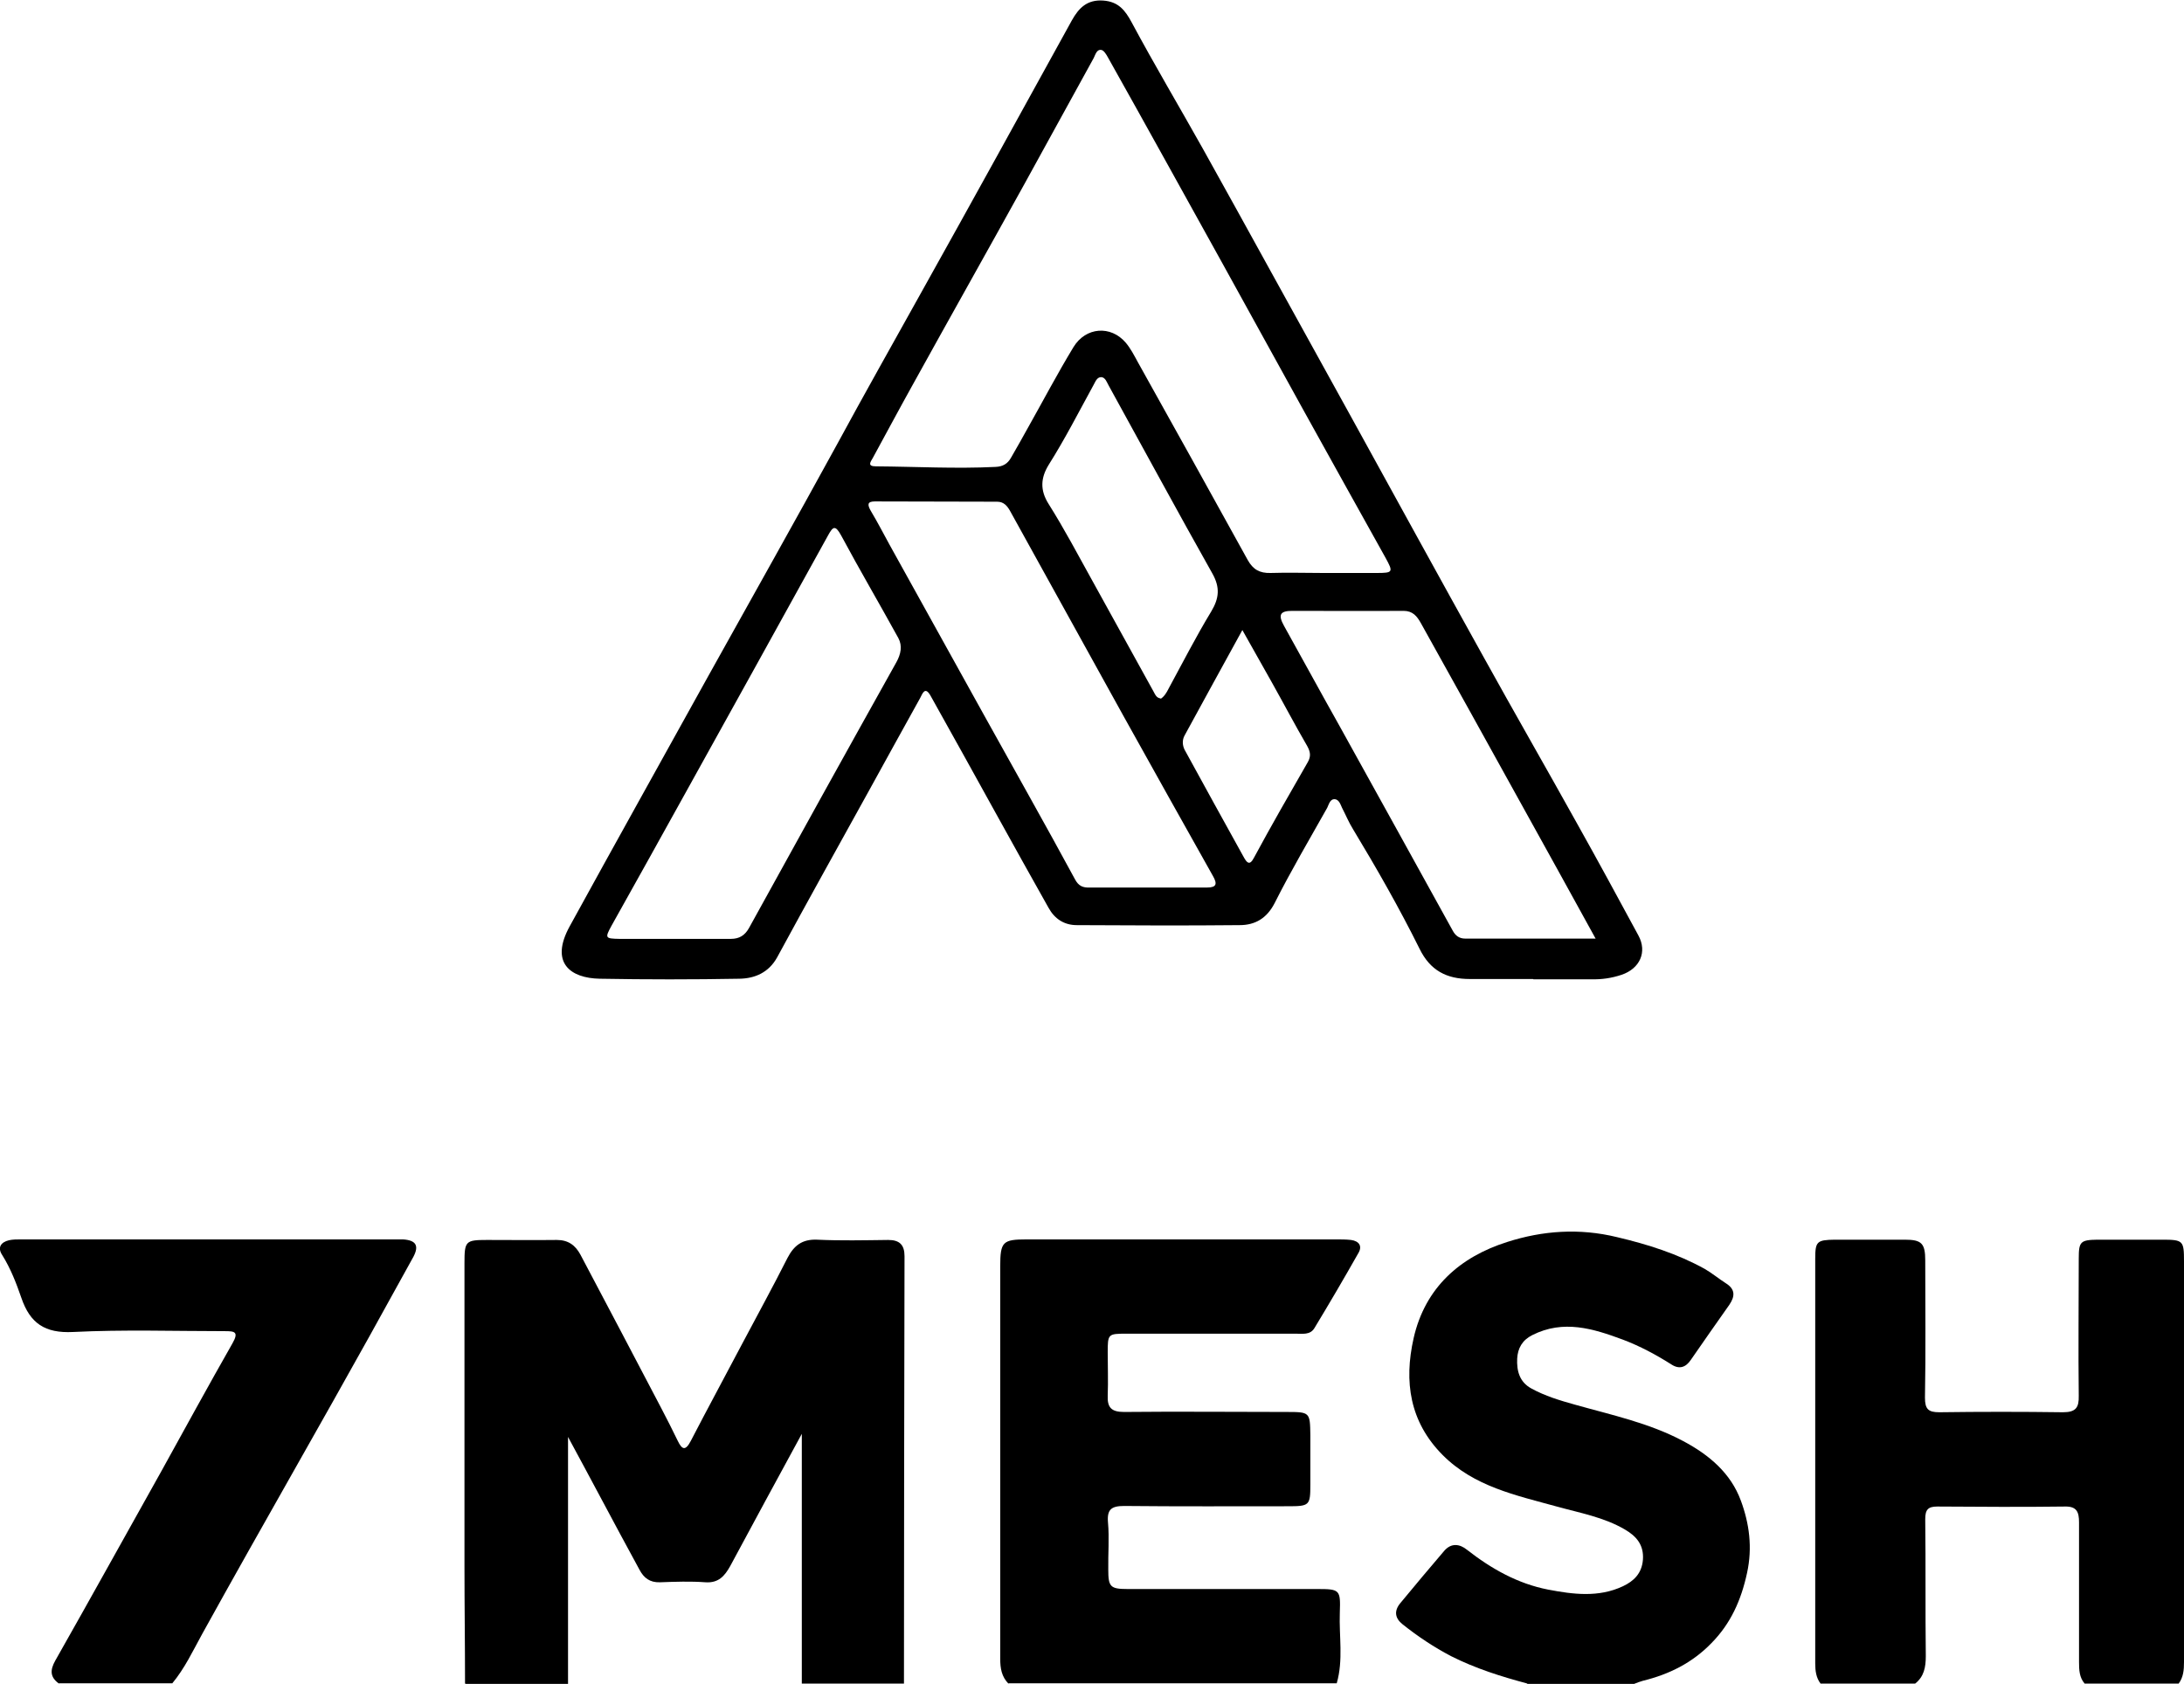
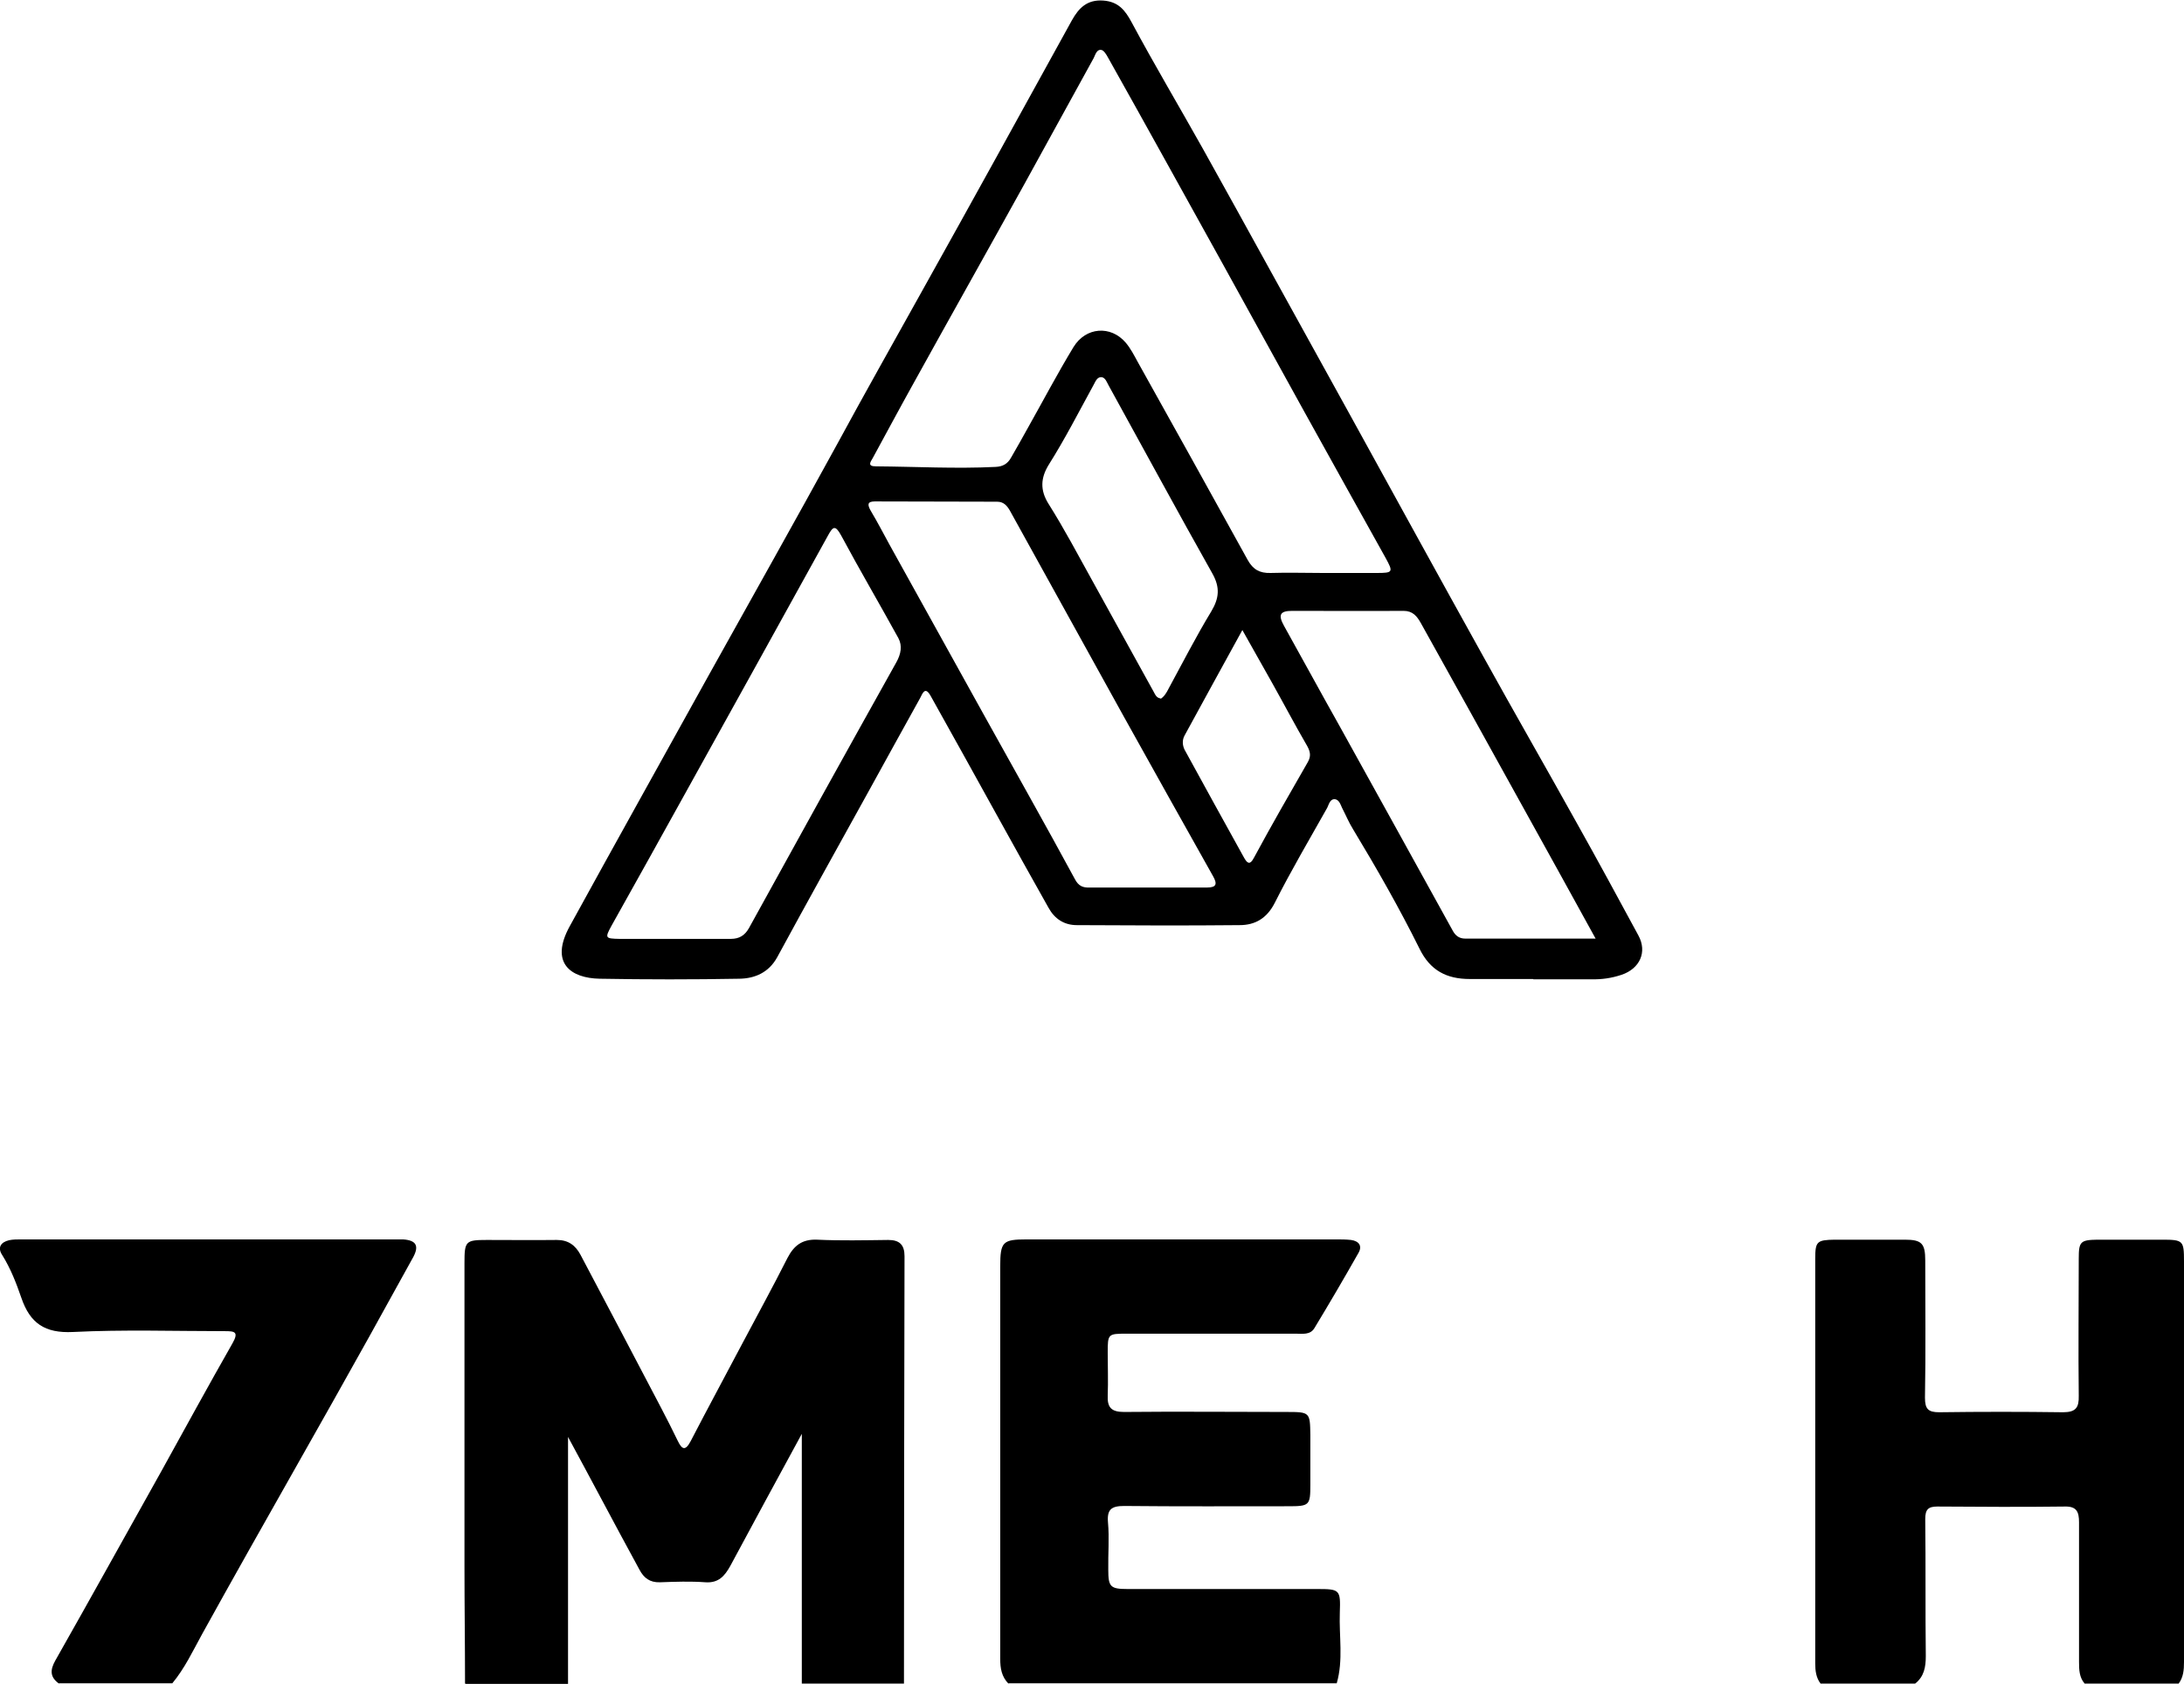
<svg xmlns="http://www.w3.org/2000/svg" id="Capa_2" viewBox="0 0 77.82 60">
  <g id="Capa_1-2">
    <path d="m16.57,60c0-1.39-.02-2.78-.02-4.17,0-3.61,0-7.22,0-10.82,0-.78.04-.82.8-.82.83,0,1.66.01,2.49,0,.41,0,.66.19.84.52.97,1.83,1.93,3.66,2.89,5.49.2.38.39.76.58,1.15.15.31.27.37.46.01.6-1.16,1.22-2.3,1.83-3.46.54-1.02,1.1-2.04,1.62-3.07.23-.44.52-.67,1.05-.65.84.04,1.69.02,2.54.01.4,0,.58.17.58.58-.01,5.08-.02,10.15-.02,15.23h-3.64v-8.9c-.89,1.63-1.72,3.17-2.55,4.71-.2.36-.42.61-.88.58-.54-.04-1.08-.02-1.63,0-.36.01-.57-.16-.72-.44-.47-.87-.94-1.73-1.4-2.6-.36-.67-.72-1.35-1.15-2.14v8.8h-3.64Z" />
-     <path d="m35.93,60c-.24-.25-.29-.54-.29-.88,0-4.66,0-9.32,0-13.99,0-.88.09-.96.95-.96,3.67,0,7.34,0,11.02,0,.18,0,.35,0,.53.02.29.04.41.22.26.47-.51.9-1.03,1.79-1.57,2.68-.15.24-.42.19-.66.19-2.01,0-4.02,0-6.03,0-.66,0-.67.01-.67.67,0,.51.02,1.02,0,1.53-.02.43.13.59.58.59,1.93-.02,3.86,0,5.8,0,.82,0,.83.01.84.82,0,.59,0,1.18,0,1.77,0,.74-.03.77-.79.77-1.95,0-3.9.01-5.84-.01-.46,0-.62.12-.58.59.05.55,0,1.12.01,1.68,0,.61.07.69.69.69,2.25,0,4.5,0,6.75,0,.81,0,.84.02.81.84-.03.84.13,1.69-.11,2.52h-11.69Z" />
+     <path d="m35.93,60c-.24-.25-.29-.54-.29-.88,0-4.66,0-9.32,0-13.99,0-.88.09-.96.95-.96,3.67,0,7.34,0,11.02,0,.18,0,.35,0,.53.02.29.04.41.22.26.47-.51.9-1.03,1.79-1.57,2.68-.15.24-.42.19-.66.19-2.01,0-4.02,0-6.03,0-.66,0-.67.01-.67.67,0,.51.02,1.02,0,1.53-.02.43.13.59.58.59,1.93-.02,3.86,0,5.8,0,.82,0,.83.01.84.82,0,.59,0,1.18,0,1.77,0,.74-.03.77-.79.77-1.95,0-3.9.01-5.84-.01-.46,0-.62.12-.58.59.05.55,0,1.12.01,1.68,0,.61.07.69.69.69,2.25,0,4.5,0,6.75,0,.81,0,.84.02.81.84-.03.84.13,1.69-.11,2.52h-11.69" />
    <path d="m64.87,60c-.16-.21-.19-.46-.19-.72,0-4.81,0-9.61,0-14.42,0-.62.06-.67.7-.68.83,0,1.66,0,2.49,0,.6,0,.73.13.73.74,0,1.63.02,3.26-.01,4.89,0,.41.12.52.51.52,1.47-.02,2.94-.02,4.41,0,.46,0,.57-.17.56-.59-.02-1.63,0-3.26,0-4.89,0-.6.06-.66.66-.67.77,0,1.53,0,2.3,0,.76,0,.79.03.79.77,0,2.86,0,5.72,0,8.58,0,1.9,0,3.8,0,5.7,0,.28-.02.54-.19.77h-3.35c-.19-.22-.2-.49-.2-.77,0-1.66,0-3.32,0-4.98,0-.36-.08-.57-.5-.56-1.52.02-3.03.01-4.55,0-.33,0-.43.11-.43.45.02,1.63,0,3.25.02,4.88,0,.39-.06.73-.38.98h-3.35Z" />
-     <path d="m54.43,60c-.94-.25-1.86-.54-2.73-.98-.61-.32-1.18-.7-1.72-1.13-.28-.22-.31-.48-.09-.75.52-.63,1.04-1.25,1.57-1.87.25-.29.55-.25.81-.04.87.68,1.81,1.21,2.89,1.42.89.17,1.8.29,2.67-.12.38-.18.67-.45.71-.94.04-.53-.23-.84-.64-1.08-.75-.44-1.6-.59-2.43-.82-1.45-.4-2.95-.71-4.07-1.84-1.17-1.18-1.38-2.61-1.03-4.16.41-1.81,1.66-2.9,3.34-3.43,1.25-.4,2.56-.5,3.91-.17,1.1.26,2.14.59,3.12,1.13.26.15.5.35.75.51.34.21.34.46.13.77-.46.65-.92,1.31-1.37,1.96-.18.27-.41.35-.69.17-.55-.35-1.13-.66-1.74-.89-1.05-.39-2.11-.72-3.22-.16-.36.18-.52.47-.54.84-.02.43.08.83.5,1.06.49.27,1.02.43,1.56.58,1.31.37,2.64.65,3.86,1.3.92.49,1.69,1.14,2.05,2.12.3.81.42,1.67.22,2.58-.21.97-.58,1.8-1.27,2.5-.68.7-1.5,1.11-2.44,1.34-.11.03-.21.07-.31.11h-3.83Z" />
    <path d="m2.1,60c-.32-.23-.32-.48-.13-.82,1.27-2.24,2.52-4.5,3.78-6.75.84-1.52,1.67-3.04,2.53-4.55.24-.42.08-.44-.27-.44-1.8,0-3.61-.06-5.41.03-1,.05-1.53-.31-1.84-1.22-.18-.52-.38-1.04-.68-1.52-.18-.27-.05-.46.24-.53.14-.03.29-.03.43-.03,4.46,0,8.91,0,13.37,0,.08,0,.16,0,.24,0,.46.03.58.22.37.62-.52.95-1.05,1.89-1.57,2.84-.87,1.56-1.74,3.11-2.62,4.66-1.12,1.98-2.24,3.96-3.34,5.95-.33.6-.62,1.22-1.06,1.75H2.1Z" />
    <path d="m54.62,34.89c-.75,0-1.5,0-2.25,0-.82,0-1.41-.3-1.79-1.08-.72-1.45-1.53-2.87-2.37-4.26-.15-.24-.26-.51-.39-.76-.06-.13-.11-.3-.27-.31-.16,0-.2.19-.26.31-.63,1.12-1.29,2.24-1.87,3.39-.28.55-.7.79-1.25.79-1.93.02-3.86.01-5.8,0-.45,0-.79-.22-1.01-.62-.6-1.07-1.2-2.14-1.79-3.21-.8-1.45-1.6-2.89-2.41-4.34-.2-.36-.29-.08-.37.07-.62,1.11-1.23,2.23-1.85,3.35-1.09,1.97-2.18,3.93-3.25,5.9-.3.54-.79.75-1.34.76-1.66.03-3.32.03-4.98,0-1.04-.02-1.79-.56-1.07-1.87,1.64-2.99,3.3-5.96,4.95-8.94,1.53-2.75,3.08-5.5,4.59-8.26.97-1.79,1.97-3.56,2.96-5.34,1.81-3.24,3.6-6.49,5.39-9.74.25-.45.55-.75,1.12-.71.54.04.78.34,1.02.79.81,1.51,1.69,2.99,2.53,4.49.8,1.43,1.59,2.87,2.38,4.3.97,1.76,1.94,3.51,2.91,5.27,1.57,2.85,3.13,5.7,4.71,8.54,1.1,1.99,2.24,3.97,3.34,5.95.74,1.32,1.46,2.65,2.18,3.98.32.59.05,1.18-.6,1.4-.36.12-.71.17-1.08.16-.69,0-1.37,0-2.06,0Zm-7.49-14.47c.64,0,1.28,0,1.92,0,.59,0,.6-.03.32-.54-.96-1.72-1.92-3.45-2.88-5.18-.98-1.77-1.95-3.54-2.93-5.31-1.36-2.45-2.71-4.9-4.08-7.34-.06-.11-.15-.26-.24-.27-.16-.03-.21.17-.27.29-.83,1.5-1.65,3.01-2.48,4.51-1.31,2.37-2.64,4.73-3.95,7.1-.49.88-.96,1.76-1.44,2.64-.08.14-.21.3.11.3,1.42.01,2.84.09,4.26.02.26-.01.43-.11.55-.32.21-.36.41-.72.61-1.08.54-.96,1.05-1.93,1.62-2.87.44-.72,1.33-.78,1.86-.16.17.2.3.45.43.69,1.31,2.35,2.62,4.7,3.92,7.06.19.34.43.47.81.46.62-.02,1.25,0,1.87,0Zm-6.23,11.21c.7,0,1.4,0,2.11,0,.34,0,.37-.13.21-.41-1.06-1.89-2.12-3.78-3.17-5.67-1.36-2.45-2.71-4.91-4.07-7.36-.1-.17-.22-.31-.45-.31-1.45,0-2.91-.01-4.36-.01-.28,0-.26.13-.14.34.24.4.45.81.67,1.21,1.12,2.02,2.24,4.04,3.36,6.06,1.08,1.95,2.18,3.89,3.24,5.85.13.25.29.31.53.3.69,0,1.37,0,2.06,0Zm-16.87,1.83c.67,0,1.34,0,2.01,0,.3,0,.5-.12.65-.39,1.74-3.16,3.49-6.32,5.25-9.47.16-.29.22-.58.07-.86-.67-1.22-1.38-2.43-2.04-3.66-.21-.38-.29-.32-.47.01-1.7,3.08-3.4,6.15-5.11,9.23-.86,1.56-1.73,3.11-2.6,4.67-.24.44-.23.46.28.47.65,0,1.31,0,1.96,0Zm32.83,0c-.9-1.64-1.77-3.21-2.64-4.78-1.19-2.16-2.39-4.31-3.59-6.47-.14-.25-.29-.44-.62-.44-1.32.01-2.65,0-3.97,0-.44,0-.5.15-.29.53.67,1.2,1.32,2.4,1.99,3.59,1.34,2.42,2.68,4.84,4.02,7.27.1.19.24.29.45.29,1.53,0,3.06,0,4.64,0Zm-15.51-8.55c.14-.09.22-.23.29-.37.5-.92.98-1.86,1.52-2.75.28-.47.32-.85.04-1.35-1.25-2.22-2.46-4.46-3.69-6.69-.07-.12-.12-.3-.27-.31-.16,0-.21.17-.28.29-.52.95-1.01,1.91-1.59,2.83-.29.47-.32.91,0,1.41.56.89,1.05,1.82,1.56,2.74.73,1.31,1.44,2.62,2.17,3.93.06.11.11.24.26.25Zm2.92-2.46c-.72,1.31-1.39,2.53-2.06,3.76-.09.16-.08.35,0,.51.7,1.28,1.41,2.57,2.12,3.85.09.15.19.31.35,0,.62-1.15,1.27-2.28,1.92-3.41.12-.21.09-.37-.02-.57-.43-.74-.83-1.5-1.25-2.25-.34-.6-.68-1.21-1.07-1.9Z" />
  </g>
</svg>